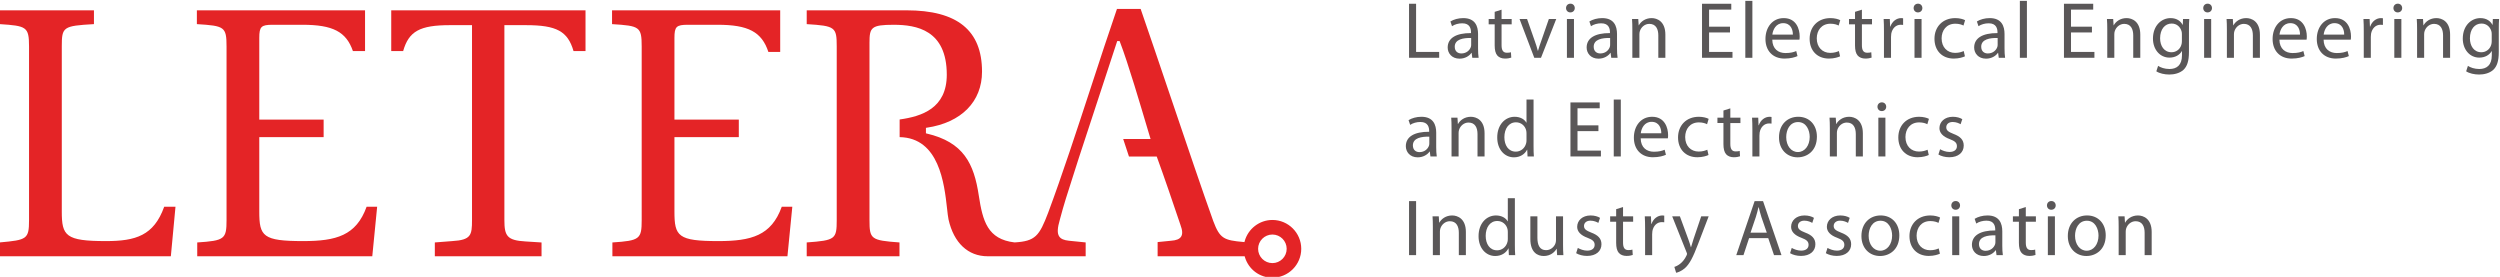
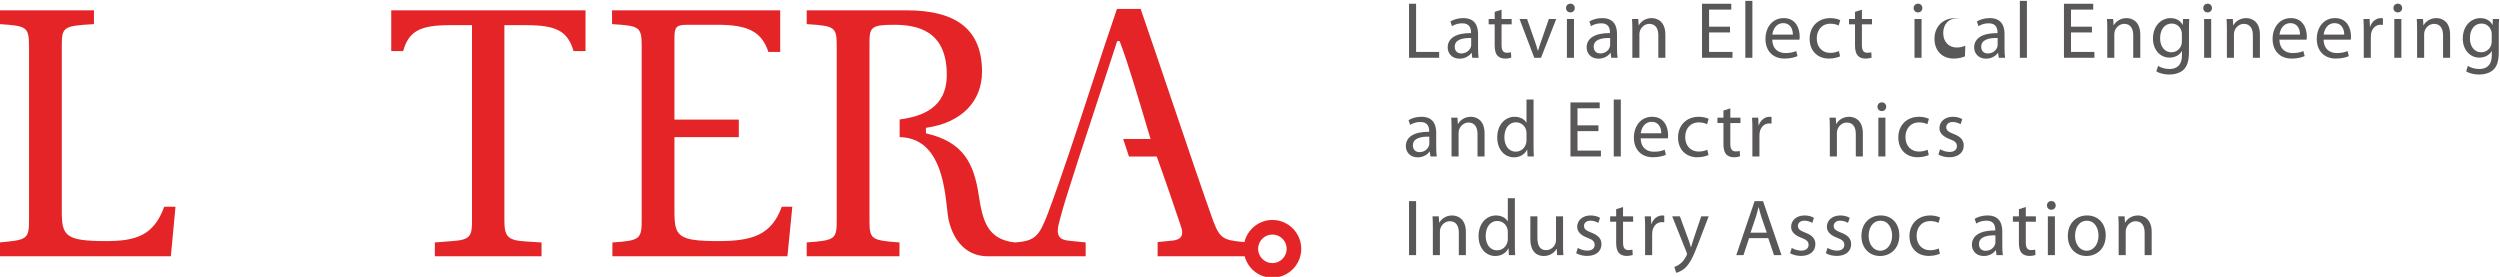
<svg xmlns="http://www.w3.org/2000/svg" version="1.1" id="svg325" width="439.039" height="48.623" viewBox="0 0 439.039 48.623">
  <defs id="defs329">
    <clipPath clipPathUnits="userSpaceOnUse" id="clipPath335">
      <path d="M 147.271,422.304 H 476.55 v 36.467 H 147.271 Z" id="path333" />
    </clipPath>
    <clipPath clipPathUnits="userSpaceOnUse" id="clipPath343">
      <path d="M 0,841.89 H 595.28 V 0 H 0 Z" id="path341" />
    </clipPath>
  </defs>
  <g id="g331" transform="matrix(1.333,0,0,-1.333,-196.361,611.695)" clip-path="url(#clipPath335)">
    <g id="g337">
      <g id="g339" clip-path="url(#clipPath343)">
        <g id="g345" transform="translate(168.939,431.647)">
          <path d="m 0,0 c -1.364,-3.801 -3.754,-4.523 -7.669,-4.523 -5.321,0 -5.822,0.687 -5.822,3.89 v 21.752 c 0,2.574 0.159,2.709 4.237,2.942 v 1.818 h -12.414 v -1.818 c 3.532,-0.229 3.862,-0.352 3.862,-2.942 V -1.76 c 0,-2.508 -0.274,-2.617 -3.862,-2.939 V -6.521 H 0.877 L 1.488,0 Z" style="fill:#e42426;fill-opacity:1;fill-rule:nonzero;stroke:none" id="path347" />
        </g>
        <g id="g349" transform="translate(195.606,431.647)">
-           <path d="m 0,0 c -1.373,-3.801 -4.005,-4.523 -8.364,-4.523 -5.313,0 -5.775,0.636 -5.775,3.89 v 9.809 h 8.478 v 2.304 h -8.478 v 10.764 c 0,1.488 0.248,1.731 1.774,1.731 h 3.908 c 4.014,0 5.769,-0.911 6.655,-3.467 h 1.597 v 5.371 h -22.156 v -1.818 c 3.63,-0.229 3.909,-0.336 3.909,-2.942 V -1.76 c 0,-2.494 -0.256,-2.709 -3.861,-2.943 V -6.521 H 0.748 L 1.389,0 Z" style="fill:#e42426;fill-opacity:1;fill-rule:nonzero;stroke:none" id="path351" />
-         </g>
+           </g>
        <g id="g353" transform="translate(250.3,431.647)">
          <path d="m 0,0 c -1.372,-3.801 -4.004,-4.523 -8.361,-4.523 -5.314,0 -5.777,0.636 -5.777,3.89 v 9.809 h 8.48 v 2.304 h -8.48 v 10.764 c 0,1.488 0.249,1.731 1.776,1.731 h 3.904 c 4.058,0 5.824,-0.938 6.697,-3.582 h 1.556 v 5.486 h -22.153 v -1.818 c 3.629,-0.229 3.905,-0.336 3.905,-2.942 V -1.76 c 0,-2.494 -0.254,-2.709 -3.86,-2.943 V -6.521 H 0.749 L 1.391,0 Z" style="fill:#e42426;fill-opacity:1;fill-rule:nonzero;stroke:none" id="path355" />
        </g>
        <g id="g357" transform="translate(222.867,452.154)">
          <path d="M 0,0 H 1.579 V 5.371 H -24.016 V 0 h 1.568 c 0.743,2.617 2.203,3.418 6.168,3.418 h 2.905 v -25.686 c 0,-1.982 -0.119,-2.615 -2.614,-2.763 l -2.284,-0.178 v -1.82 h 14.058 v 1.818 l -2.093,0.133 c -2.453,0.139 -2.801,0.726 -2.801,2.81 V 3.418 h 2.857 C -2.235,3.418 -0.756,2.617 0,0" style="fill:#e42426;fill-opacity:1;fill-rule:nonzero;stroke:none" id="path359" />
        </g>
        <g id="g361" transform="translate(314.941,424.223)">
          <path d="M 0,0 C -1.039,0 -1.885,0.846 -1.885,1.883 -1.885,2.92 -1.039,3.764 0,3.764 1.037,3.764 1.879,2.92 1.879,1.883 1.879,0.846 1.037,0 0,0 m 0,5.684 c -1.705,0 -3.209,-1.157 -3.658,-2.813 L -3.686,2.77 -3.789,2.779 c -2.604,0.227 -3.137,0.45 -3.998,2.744 -1.375,3.823 -3.539,10.215 -5.631,16.397 -1.486,4.389 -2.891,8.541 -3.943,11.57 h -3.117 c -1.102,-3.199 -2.229,-6.642 -3.421,-10.289 -1.865,-5.693 -3.789,-11.58 -5.639,-16.547 -1.176,-3.09 -1.69,-3.767 -4.432,-3.929 -3.563,0.416 -4.199,2.818 -4.712,6.168 -0.631,4.209 -1.998,7.046 -6.866,8.179 l -0.098,0.026 v 0.724 l 0.109,0.016 c 4.559,0.674 7.28,3.435 7.28,7.387 0,5.435 -3.251,8.078 -9.944,8.078 h -13.152 v -1.819 c 3.768,-0.232 3.954,-0.394 3.954,-2.941 V 5.664 c 0,-2.506 -0.186,-2.668 -3.954,-2.941 V 0.902 h 12.222 v 1.821 c -3.765,0.273 -3.952,0.435 -3.952,2.941 v 23.395 c 0,1.986 0.235,2.339 3.184,2.339 3.004,0 6.999,-0.681 6.999,-6.578 0,-4.429 -3.295,-5.49 -6.211,-5.898 v -2.324 c 5.207,-0.094 5.881,-6.131 6.245,-9.385 0.066,-0.606 0.125,-1.129 0.199,-1.477 0.693,-3.072 2.57,-4.834 5.149,-4.834 h 12.915 v 1.823 l -2.194,0.222 c -0.674,0.069 -1.072,0.242 -1.288,0.563 -0.283,0.42 -0.255,1.078 0.098,2.281 0.485,1.846 1.047,3.586 1.642,5.43 0.275,0.847 0.559,1.728 0.853,2.67 0.036,0.117 3.759,11.461 5.016,15.275 l 0.03,0.088 h 0.318 l 0.029,-0.082 c 1.091,-2.82 2.751,-8.49 3.628,-11.424 0.155,-0.512 0.28,-0.934 0.371,-1.238 l 0.051,-0.162 h -3.609 l 0.76,-2.307 h 3.658 l 0.029,-0.08 c 0.785,-2.129 2.33,-6.629 3.094,-8.92 0.275,-0.738 0.301,-1.219 0.086,-1.555 -0.207,-0.318 -0.627,-0.49 -1.326,-0.539 L -15.123,2.771 V 0.902 H -3.658 L -3.631,0.813 C -3.15,-0.82 -1.691,-1.92 0,-1.92 c 2.094,0 3.799,1.707 3.799,3.803 0,2.096 -1.705,3.801 -3.799,3.801" style="fill:#e42426;fill-opacity:1;fill-rule:nonzero;stroke:none" id="path363" />
        </g>
        <g id="g365" transform="translate(332.941,458.392)">
          <path d="M 0,0 H 0.929 V -6.347 H 3.97 v -0.77 H 0 Z" style="fill:#5a5758;fill-opacity:1;fill-rule:nonzero;stroke:none" id="path367" />
        </g>
        <g id="g369" transform="translate(341.126,453.883)">
          <path d="m 0,0 c -1.014,0.021 -2.164,-0.159 -2.164,-1.151 0,-0.613 0.401,-0.887 0.866,-0.887 0.676,0 1.109,0.422 1.256,0.855 C -0.01,-1.088 0,-0.982 0,-0.888 Z m 0.908,-1.384 c 0,-0.443 0.022,-0.876 0.074,-1.224 H 0.148 L 0.063,-1.964 H 0.032 c -0.274,-0.401 -0.834,-0.761 -1.562,-0.761 -1.035,0 -1.564,0.729 -1.564,1.468 0,1.236 1.099,1.911 3.073,1.901 v 0.105 c 0,0.423 -0.116,1.193 -1.161,1.183 -0.486,0 -0.982,-0.137 -1.341,-0.38 l -0.211,0.623 c 0.422,0.263 1.045,0.443 1.689,0.443 1.573,0 1.953,-1.066 1.953,-2.091 z" style="fill:#5a5758;fill-opacity:1;fill-rule:nonzero;stroke:none" id="path371" />
        </g>
        <g id="g373" transform="translate(345.131,457.61)">
          <path d="M 0,0 V -1.226 H 1.331 V -1.933 H 0 v -2.745 c 0,-0.634 0.18,-0.993 0.697,-0.993 0.254,0 0.402,0.022 0.538,0.064 L 1.278,-6.314 C 1.099,-6.378 0.813,-6.441 0.454,-6.441 c -0.433,0 -0.781,0.147 -1.003,0.39 -0.253,0.285 -0.358,0.739 -0.358,1.341 v 2.777 h -0.792 v 0.707 h 0.792 v 0.941 z" style="fill:#5a5758;fill-opacity:1;fill-rule:nonzero;stroke:none" id="path375" />
        </g>
        <g id="g377" transform="translate(348.49,456.385)">
          <path d="m 0,0 1.003,-2.861 c 0.169,-0.476 0.307,-0.898 0.412,-1.32 h 0.031 c 0.117,0.422 0.265,0.844 0.434,1.32 L 2.872,0 H 3.844 L 1.837,-5.11 H 0.95 L -0.992,0 Z" style="fill:#5a5758;fill-opacity:1;fill-rule:nonzero;stroke:none" id="path379" />
        </g>
        <path d="m 353.74,456.385 h 0.93 v -5.11 h -0.93 z m 0.444,0.866 c -0.338,0 -0.56,0.264 -0.56,0.57 0,0.327 0.232,0.58 0.581,0.58 0.338,0 0.57,-0.253 0.57,-0.58 0,-0.306 -0.221,-0.57 -0.581,-0.57 z" style="fill:#5a5758;fill-opacity:1;fill-rule:nonzero;stroke:none" id="path381" />
        <g id="g383" transform="translate(359.433,453.883)">
          <path d="m 0,0 c -1.014,0.021 -2.164,-0.159 -2.164,-1.151 0,-0.613 0.401,-0.887 0.866,-0.887 0.676,0 1.109,0.422 1.256,0.855 C -0.01,-1.088 0,-0.982 0,-0.888 Z m 0.908,-1.384 c 0,-0.443 0.022,-0.876 0.074,-1.224 H 0.148 L 0.063,-1.964 H 0.032 c -0.274,-0.401 -0.834,-0.761 -1.562,-0.761 -1.035,0 -1.564,0.729 -1.564,1.468 0,1.236 1.099,1.911 3.073,1.901 v 0.105 c 0,0.423 -0.116,1.193 -1.161,1.183 -0.486,0 -0.982,-0.137 -1.341,-0.38 l -0.211,0.623 c 0.422,0.263 1.045,0.443 1.689,0.443 1.573,0 1.953,-1.066 1.953,-2.091 z" style="fill:#5a5758;fill-opacity:1;fill-rule:nonzero;stroke:none" id="path385" />
        </g>
        <g id="g387" transform="translate(362.36,455.002)">
          <path d="M 0,0 C 0,0.538 -0.01,0.961 -0.042,1.383 H 0.781 L 0.834,0.549 h 0.021 c 0.254,0.475 0.845,0.95 1.69,0.95 0.708,0 1.806,-0.422 1.806,-2.175 V -3.728 H 3.422 v 2.947 c 0,0.823 -0.307,1.52 -1.183,1.52 -0.602,0 -1.077,-0.433 -1.246,-0.95 C 0.95,-0.327 0.93,-0.496 0.93,-0.645 V -3.728 H 0 Z" style="fill:#5a5758;fill-opacity:1;fill-rule:nonzero;stroke:none" id="path389" />
        </g>
        <g id="g391" transform="translate(375.226,454.611)">
          <path d="M 0,0 H -2.757 V -2.566 H 0.327 V -3.337 H -3.686 V 3.78 H 0.168 V 3.009 H -2.757 V 0.76 H 0 Z" style="fill:#5a5758;fill-opacity:1;fill-rule:nonzero;stroke:none" id="path393" />
        </g>
        <path d="m 377.244,458.771 h 0.93 v -7.497 h -0.93 z" style="fill:#5a5758;fill-opacity:1;fill-rule:nonzero;stroke:none" id="path395" />
        <g id="g397" transform="translate(383.508,454.326)">
          <path d="M 0,0 C 0.011,0.591 -0.243,1.51 -1.278,1.51 -2.229,1.51 -2.63,0.644 -2.703,0 Z m -2.714,-0.665 c 0.022,-1.246 0.813,-1.764 1.742,-1.764 0.665,0 1.077,0.116 1.415,0.264 L 0.612,-2.83 c -0.327,-0.148 -0.897,-0.327 -1.711,-0.327 -1.562,0 -2.512,1.045 -2.512,2.576 0,1.542 0.919,2.756 2.407,2.756 1.668,0 2.101,-1.468 2.101,-2.407 0,-0.191 -0.01,-0.328 -0.032,-0.433 z" style="fill:#5a5758;fill-opacity:1;fill-rule:nonzero;stroke:none" id="path399" />
        </g>
        <g id="g401" transform="translate(389.729,451.465)">
          <path d="m 0,0 c -0.243,-0.116 -0.781,-0.296 -1.468,-0.296 -1.542,0 -2.545,1.045 -2.545,2.609 0,1.573 1.077,2.723 2.745,2.723 0.549,0 1.036,-0.137 1.289,-0.274 L -0.19,4.055 c -0.222,0.116 -0.571,0.242 -1.078,0.242 -1.171,0 -1.805,-0.876 -1.805,-1.932 0,-1.182 0.76,-1.911 1.774,-1.911 0.528,0 0.876,0.126 1.14,0.242 z" style="fill:#5a5758;fill-opacity:1;fill-rule:nonzero;stroke:none" id="path403" />
        </g>
        <g id="g405" transform="translate(392.603,457.61)">
          <path d="M 0,0 V -1.226 H 1.331 V -1.933 H 0 v -2.745 c 0,-0.634 0.18,-0.993 0.697,-0.993 0.254,0 0.402,0.022 0.539,0.064 L 1.278,-6.314 C 1.099,-6.378 0.813,-6.441 0.454,-6.441 c -0.433,0 -0.781,0.147 -1.003,0.39 -0.253,0.285 -0.358,0.739 -0.358,1.341 v 2.777 h -0.792 v 0.707 h 0.792 v 0.941 z" style="fill:#5a5758;fill-opacity:1;fill-rule:nonzero;stroke:none" id="path407" />
        </g>
        <g id="g409" transform="translate(395.509,454.791)">
-           <path d="M 0,0 C 0,0.602 -0.01,1.119 -0.042,1.594 H 0.771 L 0.813,0.591 H 0.845 C 1.077,1.277 1.647,1.71 2.271,1.71 2.365,1.71 2.439,1.699 2.523,1.689 V 0.813 C 2.429,0.823 2.334,0.834 2.207,0.834 1.553,0.834 1.088,0.338 0.961,-0.349 0.94,-0.486 0.93,-0.634 0.93,-0.782 V -3.517 H 0 Z" style="fill:#5a5758;fill-opacity:1;fill-rule:nonzero;stroke:none" id="path411" />
-         </g>
+           </g>
        <path d="m 399.533,456.385 h 0.93 v -5.11 h -0.93 z m 0.444,0.866 c -0.338,0 -0.56,0.264 -0.56,0.57 0,0.327 0.232,0.58 0.581,0.58 0.338,0 0.57,-0.253 0.57,-0.58 0,-0.306 -0.221,-0.57 -0.581,-0.57 z" style="fill:#5a5758;fill-opacity:1;fill-rule:nonzero;stroke:none" id="path413" />
        <g id="g415" transform="translate(406.177,451.465)">
-           <path d="m 0,0 c -0.243,-0.116 -0.781,-0.296 -1.468,-0.296 -1.542,0 -2.545,1.045 -2.545,2.609 0,1.573 1.077,2.723 2.745,2.723 0.549,0 1.036,-0.137 1.289,-0.274 L -0.19,4.055 c -0.222,0.116 -0.571,0.242 -1.078,0.242 -1.171,0 -1.805,-0.876 -1.805,-1.932 0,-1.182 0.76,-1.911 1.774,-1.911 0.528,0 0.876,0.126 1.14,0.242 z" style="fill:#5a5758;fill-opacity:1;fill-rule:nonzero;stroke:none" id="path417" />
+           <path d="m 0,0 c -0.243,-0.116 -0.781,-0.296 -1.468,-0.296 -1.542,0 -2.545,1.045 -2.545,2.609 0,1.573 1.077,2.723 2.745,2.723 0.549,0 1.036,-0.137 1.289,-0.274 c -0.222,0.116 -0.571,0.242 -1.078,0.242 -1.171,0 -1.805,-0.876 -1.805,-1.932 0,-1.182 0.76,-1.911 1.774,-1.911 0.528,0 0.876,0.126 1.14,0.242 z" style="fill:#5a5758;fill-opacity:1;fill-rule:nonzero;stroke:none" id="path417" />
        </g>
        <g id="g419" transform="translate(410.487,453.883)">
          <path d="m 0,0 c -1.014,0.021 -2.165,-0.159 -2.165,-1.151 0,-0.613 0.401,-0.887 0.866,-0.887 0.676,0 1.109,0.422 1.256,0.855 C -0.011,-1.088 0,-0.982 0,-0.888 Z m 0.907,-1.384 c 0,-0.443 0.022,-0.876 0.074,-1.224 H 0.147 L 0.063,-1.964 H 0.031 c -0.274,-0.401 -0.834,-0.761 -1.562,-0.761 -1.035,0 -1.564,0.729 -1.564,1.468 0,1.236 1.099,1.911 3.074,1.901 v 0.105 c 0,0.423 -0.117,1.193 -1.163,1.183 -0.485,0 -0.981,-0.137 -1.34,-0.38 l -0.211,0.623 c 0.422,0.263 1.046,0.443 1.689,0.443 1.573,0 1.953,-1.066 1.953,-2.091 z" style="fill:#5a5758;fill-opacity:1;fill-rule:nonzero;stroke:none" id="path421" />
        </g>
        <path d="m 413.413,458.771 h 0.93 v -7.497 h -0.93 z" style="fill:#5a5758;fill-opacity:1;fill-rule:nonzero;stroke:none" id="path423" />
        <g id="g425" transform="translate(422.909,454.611)">
          <path d="M 0,0 H -2.757 V -2.566 H 0.327 V -3.337 H -3.686 V 3.78 H 0.168 V 3.009 H -2.757 V 0.76 H 0 Z" style="fill:#5a5758;fill-opacity:1;fill-rule:nonzero;stroke:none" id="path427" />
        </g>
        <g id="g429" transform="translate(424.928,455.002)">
          <path d="M 0,0 C 0,0.538 -0.011,0.961 -0.042,1.383 H 0.781 L 0.835,0.549 h 0.02 c 0.254,0.475 0.845,0.95 1.69,0.95 0.708,0 1.806,-0.422 1.806,-2.175 V -3.728 H 3.422 v 2.947 c 0,0.823 -0.307,1.52 -1.183,1.52 -0.602,0 -1.077,-0.433 -1.246,-0.95 C 0.95,-0.327 0.93,-0.496 0.93,-0.645 V -3.728 H 0 Z" style="fill:#5a5758;fill-opacity:1;fill-rule:nonzero;stroke:none" id="path431" />
        </g>
        <g id="g433" transform="translate(434.761,454.379)">
          <path d="m 0,0 c 0,0.147 -0.011,0.285 -0.053,0.412 -0.169,0.549 -0.612,0.992 -1.299,0.992 -0.886,0 -1.52,-0.75 -1.52,-1.943 0,-0.992 0.518,-1.837 1.51,-1.837 0.581,0 1.098,0.359 1.288,0.961 C -0.021,-1.268 0,-1.088 0,-0.919 Z m 0.93,-2.354 c 0,-1.183 -0.243,-1.891 -0.729,-2.345 -0.507,-0.454 -1.225,-0.613 -1.869,-0.613 -0.612,0 -1.288,0.149 -1.7,0.423 l 0.232,0.718 c 0.338,-0.222 0.866,-0.412 1.499,-0.412 0.95,0 1.648,0.496 1.648,1.795 v 0.559 h -0.022 c -0.274,-0.474 -0.834,-0.854 -1.626,-0.854 -1.266,0 -2.175,1.076 -2.175,2.502 0,1.731 1.13,2.703 2.313,2.703 0.887,0 1.362,-0.454 1.595,-0.887 h 0.02 L 0.148,2.006 H 0.972 C 0.939,1.647 0.93,1.225 0.93,0.612 Z" style="fill:#5a5758;fill-opacity:1;fill-rule:nonzero;stroke:none" id="path435" />
        </g>
        <path d="m 437.688,456.385 h 0.93 v -5.11 h -0.93 z m 0.444,0.866 c -0.338,0 -0.56,0.264 -0.56,0.57 0,0.327 0.233,0.58 0.581,0.58 0.338,0 0.571,-0.253 0.571,-0.58 0,-0.306 -0.222,-0.57 -0.581,-0.57 z" style="fill:#5a5758;fill-opacity:1;fill-rule:nonzero;stroke:none" id="path437" />
        <g id="g439" transform="translate(440.688,455.002)">
          <path d="M 0,0 C 0,0.538 -0.01,0.961 -0.042,1.383 H 0.781 L 0.834,0.549 h 0.021 c 0.254,0.475 0.845,0.95 1.69,0.95 0.708,0 1.806,-0.422 1.806,-2.175 V -3.728 H 3.422 v 2.947 c 0,0.823 -0.307,1.52 -1.183,1.52 -0.602,0 -1.077,-0.433 -1.246,-0.95 C 0.95,-0.327 0.93,-0.496 0.93,-0.645 V -3.728 H 0 Z" style="fill:#5a5758;fill-opacity:1;fill-rule:nonzero;stroke:none" id="path441" />
        </g>
        <g id="g443" transform="translate(450.321,454.326)">
          <path d="M 0,0 C 0.011,0.591 -0.243,1.51 -1.278,1.51 -2.229,1.51 -2.63,0.644 -2.703,0 Z m -2.714,-0.665 c 0.022,-1.246 0.814,-1.764 1.742,-1.764 0.665,0 1.077,0.116 1.415,0.264 L 0.612,-2.83 c -0.327,-0.148 -0.897,-0.327 -1.711,-0.327 -1.562,0 -2.512,1.045 -2.512,2.576 0,1.542 0.919,2.756 2.407,2.756 1.669,0 2.101,-1.468 2.101,-2.407 0,-0.191 -0.01,-0.328 -0.032,-0.433 z" style="fill:#5a5758;fill-opacity:1;fill-rule:nonzero;stroke:none" id="path445" />
        </g>
        <g id="g447" transform="translate(456.142,454.326)">
          <path d="M 0,0 C 0.011,0.591 -0.243,1.51 -1.278,1.51 -2.229,1.51 -2.63,0.644 -2.703,0 Z m -2.714,-0.665 c 0.022,-1.246 0.814,-1.764 1.742,-1.764 0.665,0 1.077,0.116 1.415,0.264 L 0.612,-2.83 c -0.327,-0.148 -0.897,-0.327 -1.711,-0.327 -1.562,0 -2.512,1.045 -2.512,2.576 0,1.542 0.919,2.756 2.407,2.756 1.669,0 2.101,-1.468 2.101,-2.407 0,-0.191 -0.01,-0.328 -0.032,-0.433 z" style="fill:#5a5758;fill-opacity:1;fill-rule:nonzero;stroke:none" id="path449" />
        </g>
        <g id="g451" transform="translate(458.721,454.791)">
          <path d="M 0,0 C 0,0.602 -0.011,1.119 -0.042,1.594 H 0.771 L 0.813,0.591 H 0.845 C 1.077,1.277 1.647,1.71 2.271,1.71 2.365,1.71 2.439,1.699 2.524,1.689 V 0.813 C 2.429,0.823 2.334,0.834 2.207,0.834 1.553,0.834 1.088,0.338 0.961,-0.349 0.94,-0.486 0.93,-0.634 0.93,-0.782 V -3.517 H 0 Z" style="fill:#5a5758;fill-opacity:1;fill-rule:nonzero;stroke:none" id="path453" />
        </g>
        <path d="m 462.745,456.385 h 0.93 v -5.11 h -0.93 z m 0.443,0.866 c -0.337,0 -0.559,0.264 -0.559,0.57 0,0.327 0.232,0.58 0.581,0.58 0.338,0 0.57,-0.253 0.57,-0.58 0,-0.306 -0.221,-0.57 -0.581,-0.57 z" style="fill:#5a5758;fill-opacity:1;fill-rule:nonzero;stroke:none" id="path455" />
        <g id="g457" transform="translate(465.745,455.002)">
          <path d="M 0,0 C 0,0.538 -0.01,0.961 -0.042,1.383 H 0.781 L 0.834,0.549 h 0.021 c 0.254,0.475 0.845,0.95 1.69,0.95 0.708,0 1.806,-0.422 1.806,-2.175 V -3.728 H 3.422 v 2.947 c 0,0.823 -0.307,1.52 -1.183,1.52 -0.602,0 -1.077,-0.433 -1.246,-0.95 C 0.95,-0.327 0.93,-0.496 0.93,-0.645 V -3.728 H 0 Z" style="fill:#5a5758;fill-opacity:1;fill-rule:nonzero;stroke:none" id="path459" />
        </g>
        <g id="g461" transform="translate(475.578,454.379)">
          <path d="m 0,0 c 0,0.147 -0.011,0.285 -0.053,0.412 -0.169,0.549 -0.612,0.992 -1.299,0.992 -0.886,0 -1.52,-0.75 -1.52,-1.943 0,-0.992 0.518,-1.837 1.51,-1.837 0.581,0 1.098,0.359 1.289,0.961 C -0.021,-1.268 0,-1.088 0,-0.919 Z m 0.93,-2.354 c 0,-1.183 -0.243,-1.891 -0.729,-2.345 -0.507,-0.454 -1.225,-0.613 -1.869,-0.613 -0.612,0 -1.288,0.149 -1.7,0.423 l 0.232,0.718 c 0.338,-0.222 0.865,-0.412 1.499,-0.412 0.95,0 1.648,0.496 1.648,1.795 v 0.559 h -0.022 c -0.274,-0.474 -0.834,-0.854 -1.626,-0.854 -1.266,0 -2.175,1.076 -2.175,2.502 0,1.731 1.13,2.703 2.313,2.703 0.887,0 1.362,-0.454 1.594,-0.887 H 0.116 L 0.148,2.006 H 0.972 C 0.94,1.647 0.93,1.225 0.93,0.612 Z" style="fill:#5a5758;fill-opacity:1;fill-rule:nonzero;stroke:none" id="path463" />
        </g>
        <g id="g465" transform="translate(335.612,440.883)">
          <path d="m 0,0 c -1.014,0.021 -2.164,-0.159 -2.164,-1.151 0,-0.613 0.401,-0.887 0.866,-0.887 0.676,0 1.109,0.422 1.256,0.855 C -0.01,-1.088 0,-0.982 0,-0.888 Z m 0.908,-1.384 c 0,-0.443 0.022,-0.876 0.074,-1.224 H 0.148 L 0.063,-1.964 H 0.032 c -0.274,-0.401 -0.834,-0.761 -1.562,-0.761 -1.035,0 -1.564,0.729 -1.564,1.468 0,1.236 1.099,1.911 3.073,1.901 v 0.105 c 0,0.423 -0.116,1.193 -1.161,1.183 -0.486,0 -0.982,-0.137 -1.341,-0.38 l -0.211,0.623 c 0.422,0.263 1.045,0.443 1.689,0.443 1.573,0 1.953,-1.066 1.953,-2.091 z" style="fill:#5a5758;fill-opacity:1;fill-rule:nonzero;stroke:none" id="path467" />
        </g>
        <g id="g469" transform="translate(338.54,442.002)">
          <path d="M 0,0 C 0,0.538 -0.01,0.961 -0.042,1.383 H 0.781 L 0.834,0.549 h 0.021 c 0.254,0.475 0.845,0.95 1.69,0.95 0.708,0 1.806,-0.422 1.806,-2.175 V -3.728 H 3.422 v 2.947 c 0,0.823 -0.307,1.52 -1.183,1.52 -0.602,0 -1.077,-0.433 -1.246,-0.95 C 0.95,-0.327 0.93,-0.496 0.93,-0.645 V -3.728 H 0 Z" style="fill:#5a5758;fill-opacity:1;fill-rule:nonzero;stroke:none" id="path471" />
        </g>
        <g id="g473" transform="translate(348.415,441.305)">
          <path d="m 0,0 c 0,0.127 -0.01,0.274 -0.042,0.401 -0.137,0.581 -0.644,1.067 -1.341,1.067 -0.961,0 -1.531,-0.845 -1.531,-1.964 0,-1.045 0.518,-1.9 1.51,-1.9 0.623,0 1.193,0.421 1.362,1.119 C -0.01,-1.161 0,-1.034 0,-0.887 Z M 0.93,4.467 V -1.71 c 0,-0.454 0.01,-0.972 0.042,-1.32 H 0.138 L 0.096,-2.144 H 0.074 c -0.285,-0.57 -0.897,-1.002 -1.731,-1.002 -1.236,0 -2.197,1.045 -2.197,2.597 -0.01,1.711 1.056,2.745 2.291,2.745 0.792,0 1.321,-0.369 1.542,-0.77 H 0 v 3.041 z" style="fill:#5a5758;fill-opacity:1;fill-rule:nonzero;stroke:none" id="path475" />
        </g>
        <g id="g477" transform="translate(357.892,441.611)">
          <path d="M 0,0 H -2.757 V -2.566 H 0.327 V -3.337 H -3.686 V 3.78 H 0.168 V 3.009 H -2.757 V 0.76 H 0 Z" style="fill:#5a5758;fill-opacity:1;fill-rule:nonzero;stroke:none" id="path479" />
        </g>
        <path d="m 359.91,445.771 h 0.93 v -7.497 h -0.93 z" style="fill:#5a5758;fill-opacity:1;fill-rule:nonzero;stroke:none" id="path481" />
        <g id="g483" transform="translate(366.173,441.326)">
          <path d="M 0,0 C 0.011,0.591 -0.243,1.51 -1.278,1.51 -2.229,1.51 -2.63,0.644 -2.703,0 Z m -2.714,-0.665 c 0.022,-1.246 0.814,-1.764 1.742,-1.764 0.665,0 1.077,0.116 1.415,0.264 L 0.612,-2.83 c -0.327,-0.148 -0.897,-0.327 -1.711,-0.327 -1.562,0 -2.512,1.045 -2.512,2.576 0,1.542 0.919,2.756 2.407,2.756 1.669,0 2.101,-1.468 2.101,-2.407 0,-0.191 -0.01,-0.328 -0.032,-0.433 z" style="fill:#5a5758;fill-opacity:1;fill-rule:nonzero;stroke:none" id="path485" />
        </g>
        <g id="g487" transform="translate(372.394,438.465)">
          <path d="m 0,0 c -0.243,-0.116 -0.782,-0.296 -1.468,-0.296 -1.542,0 -2.545,1.045 -2.545,2.609 0,1.573 1.077,2.723 2.745,2.723 0.549,0 1.036,-0.137 1.289,-0.274 L -0.19,4.055 c -0.222,0.116 -0.571,0.242 -1.078,0.242 -1.171,0 -1.805,-0.876 -1.805,-1.932 0,-1.182 0.76,-1.911 1.774,-1.911 0.528,0 0.876,0.126 1.14,0.242 z" style="fill:#5a5758;fill-opacity:1;fill-rule:nonzero;stroke:none" id="path489" />
        </g>
        <g id="g491" transform="translate(375.269,444.61)">
          <path d="M 0,0 V -1.226 H 1.331 V -1.933 H 0 v -2.745 c 0,-0.634 0.18,-0.993 0.697,-0.993 0.254,0 0.402,0.022 0.539,0.064 L 1.278,-6.314 C 1.099,-6.378 0.813,-6.441 0.454,-6.441 c -0.433,0 -0.781,0.147 -1.003,0.39 -0.253,0.285 -0.358,0.739 -0.358,1.341 v 2.777 h -0.792 v 0.707 h 0.792 v 0.941 z" style="fill:#5a5758;fill-opacity:1;fill-rule:nonzero;stroke:none" id="path493" />
        </g>
        <g id="g495" transform="translate(378.174,441.791)">
          <path d="M 0,0 C 0,0.602 -0.011,1.119 -0.042,1.594 H 0.771 L 0.813,0.591 H 0.845 C 1.077,1.277 1.647,1.71 2.271,1.71 2.365,1.71 2.439,1.699 2.524,1.689 V 0.813 C 2.429,0.823 2.334,0.834 2.207,0.834 1.553,0.834 1.088,0.338 0.961,-0.349 0.94,-0.486 0.93,-0.634 0.93,-0.782 V -3.517 H 0 Z" style="fill:#5a5758;fill-opacity:1;fill-rule:nonzero;stroke:none" id="path497" />
        </g>
        <g id="g499" transform="translate(384.174,438.856)">
-           <path d="m 0,0 c 0.887,0 1.552,0.834 1.552,1.995 0,0.866 -0.433,1.954 -1.531,1.954 -1.087,0 -1.563,-1.013 -1.563,-1.985 C -1.542,0.845 -0.908,0 -0.011,0 Z m -0.043,-0.697 c -1.372,0 -2.449,1.013 -2.449,2.629 0,1.711 1.13,2.714 2.534,2.714 1.468,0 2.46,-1.067 2.46,-2.619 0,-1.901 -1.319,-2.724 -2.534,-2.724 z" style="fill:#5a5758;fill-opacity:1;fill-rule:nonzero;stroke:none" id="path501" />
-         </g>
+           </g>
        <g id="g503" transform="translate(388.378,442.002)">
          <path d="M 0,0 C 0,0.538 -0.01,0.961 -0.042,1.383 H 0.781 L 0.834,0.549 h 0.021 c 0.254,0.475 0.845,0.95 1.69,0.95 0.708,0 1.806,-0.422 1.806,-2.175 V -3.728 H 3.422 v 2.947 c 0,0.823 -0.307,1.52 -1.183,1.52 -0.602,0 -1.077,-0.433 -1.246,-0.95 C 0.95,-0.327 0.93,-0.496 0.93,-0.645 V -3.728 H 0 Z" style="fill:#5a5758;fill-opacity:1;fill-rule:nonzero;stroke:none" id="path505" />
        </g>
        <path d="m 394.77,443.385 h 0.93 v -5.11 h -0.93 z m 0.443,0.866 c -0.338,0 -0.56,0.264 -0.56,0.57 0,0.327 0.233,0.58 0.581,0.58 0.338,0 0.571,-0.253 0.571,-0.58 0,-0.306 -0.222,-0.57 -0.581,-0.57 z" style="fill:#5a5758;fill-opacity:1;fill-rule:nonzero;stroke:none" id="path507" />
        <g id="g509" transform="translate(401.413,438.465)">
          <path d="m 0,0 c -0.243,-0.116 -0.781,-0.296 -1.468,-0.296 -1.542,0 -2.545,1.045 -2.545,2.609 0,1.573 1.077,2.723 2.745,2.723 0.549,0 1.036,-0.137 1.289,-0.274 L -0.19,4.055 c -0.222,0.116 -0.571,0.242 -1.078,0.242 -1.171,0 -1.805,-0.876 -1.805,-1.932 0,-1.182 0.76,-1.911 1.774,-1.911 0.528,0 0.876,0.126 1.14,0.242 z" style="fill:#5a5758;fill-opacity:1;fill-rule:nonzero;stroke:none" id="path511" />
        </g>
        <g id="g513" transform="translate(402.904,439.225)">
          <path d="m 0,0 c 0.284,-0.169 0.771,-0.358 1.235,-0.358 0.665,0 0.982,0.327 0.982,0.759 0,0.444 -0.264,0.676 -0.94,0.93 -0.929,0.338 -1.362,0.844 -1.362,1.446 0,0.824 0.676,1.499 1.764,1.499 0.517,0 0.97,-0.136 1.246,-0.316 L 2.703,3.295 C 2.502,3.411 2.133,3.59 1.657,3.59 1.108,3.59 0.813,3.273 0.813,2.894 0.813,2.471 1.108,2.281 1.773,2.017 2.649,1.689 3.114,1.246 3.114,0.485 c 0,-0.907 -0.707,-1.541 -1.9,-1.541 -0.56,0 -1.077,0.148 -1.436,0.36 z" style="fill:#5a5758;fill-opacity:1;fill-rule:nonzero;stroke:none" id="path515" />
        </g>
        <path d="m 333.87,425.274 h -0.929 v 7.117 h 0.929 z" style="fill:#5a5758;fill-opacity:1;fill-rule:nonzero;stroke:none" id="path517" />
        <g id="g519" transform="translate(336.078,429.002)">
          <path d="M 0,0 C 0,0.538 -0.011,0.961 -0.042,1.383 H 0.781 L 0.835,0.549 h 0.02 c 0.254,0.475 0.845,0.95 1.69,0.95 0.708,0 1.806,-0.422 1.806,-2.175 V -3.728 H 3.422 v 2.947 c 0,0.823 -0.307,1.52 -1.183,1.52 -0.602,0 -1.077,-0.433 -1.246,-0.95 C 0.95,-0.327 0.93,-0.496 0.93,-0.645 V -3.728 H 0 Z" style="fill:#5a5758;fill-opacity:1;fill-rule:nonzero;stroke:none" id="path521" />
        </g>
        <g id="g523" transform="translate(345.954,428.305)">
          <path d="m 0,0 c 0,0.127 -0.01,0.274 -0.042,0.401 -0.137,0.581 -0.644,1.067 -1.341,1.067 -0.961,0 -1.531,-0.845 -1.531,-1.964 0,-1.045 0.518,-1.9 1.51,-1.9 0.623,0 1.193,0.421 1.362,1.119 C -0.01,-1.161 0,-1.034 0,-0.887 Z M 0.93,4.467 V -1.71 c 0,-0.454 0.01,-0.972 0.042,-1.32 H 0.138 L 0.096,-2.144 H 0.074 c -0.285,-0.57 -0.897,-1.002 -1.731,-1.002 -1.236,0 -2.197,1.045 -2.197,2.597 -0.01,1.711 1.056,2.745 2.291,2.745 0.792,0 1.321,-0.369 1.542,-0.77 H 0 v 3.041 z" style="fill:#5a5758;fill-opacity:1;fill-rule:nonzero;stroke:none" id="path525" />
        </g>
        <g id="g527" transform="translate(353.231,426.679)">
          <path d="m 0,0 c 0,-0.538 0.011,-1.003 0.043,-1.404 h -0.824 l -0.053,0.834 h -0.02 c -0.233,-0.412 -0.783,-0.951 -1.69,-0.951 -0.803,0 -1.764,0.455 -1.764,2.239 v 2.988 h 0.929 V 0.887 c 0,-0.971 0.307,-1.637 1.141,-1.637 0.623,0 1.055,0.434 1.224,0.855 0.053,0.127 0.085,0.296 0.085,0.476 V 3.706 H 0 Z" style="fill:#5a5758;fill-opacity:1;fill-rule:nonzero;stroke:none" id="path529" />
        </g>
        <g id="g531" transform="translate(355.178,426.225)">
          <path d="m 0,0 c 0.284,-0.169 0.771,-0.358 1.235,-0.358 0.665,0 0.982,0.327 0.982,0.759 0,0.444 -0.264,0.676 -0.94,0.93 -0.929,0.338 -1.362,0.844 -1.362,1.446 0,0.824 0.676,1.499 1.764,1.499 0.517,0 0.97,-0.136 1.246,-0.316 L 2.703,3.295 C 2.502,3.411 2.133,3.59 1.657,3.59 1.108,3.59 0.813,3.273 0.813,2.894 0.813,2.471 1.108,2.281 1.773,2.017 2.649,1.689 3.114,1.246 3.114,0.485 c 0,-0.907 -0.707,-1.541 -1.9,-1.541 -0.56,0 -1.077,0.148 -1.436,0.36 z" style="fill:#5a5758;fill-opacity:1;fill-rule:nonzero;stroke:none" id="path533" />
        </g>
        <g id="g535" transform="translate(361.135,431.61)">
          <path d="M 0,0 V -1.226 H 1.331 V -1.933 H 0 v -2.745 c 0,-0.634 0.18,-0.993 0.697,-0.993 0.254,0 0.402,0.022 0.538,0.064 L 1.278,-6.314 C 1.099,-6.378 0.813,-6.441 0.454,-6.441 c -0.433,0 -0.781,0.147 -1.003,0.39 -0.253,0.285 -0.358,0.739 -0.358,1.341 v 2.777 h -0.792 v 0.707 h 0.792 v 0.941 z" style="fill:#5a5758;fill-opacity:1;fill-rule:nonzero;stroke:none" id="path537" />
        </g>
        <g id="g539" transform="translate(364.04,428.791)">
          <path d="M 0,0 C 0,0.602 -0.01,1.119 -0.042,1.594 H 0.771 L 0.813,0.591 H 0.845 C 1.077,1.277 1.647,1.71 2.271,1.71 2.365,1.71 2.439,1.699 2.523,1.689 V 0.813 C 2.429,0.823 2.334,0.834 2.207,0.834 1.553,0.834 1.088,0.338 0.961,-0.349 0.94,-0.486 0.93,-0.634 0.93,-0.782 V -3.517 H 0 Z" style="fill:#5a5758;fill-opacity:1;fill-rule:nonzero;stroke:none" id="path541" />
        </g>
        <g id="g543" transform="translate(368.624,430.385)">
          <path d="m 0,0 1.109,-3.02 c 0.126,-0.337 0.253,-0.739 0.338,-1.045 h 0.021 c 0.095,0.306 0.201,0.697 0.327,1.066 L 2.809,0 H 3.791 L 2.397,-3.643 C 1.732,-5.396 1.278,-6.282 0.645,-6.842 0.18,-7.232 -0.264,-7.392 -0.496,-7.434 l -0.233,0.772 c 0.233,0.073 0.54,0.222 0.814,0.454 0.253,0.2 0.56,0.56 0.781,1.034 0.042,0.095 0.074,0.169 0.074,0.222 0,0.053 -0.021,0.127 -0.074,0.243 L -1.014,0 Z" style="fill:#5a5758;fill-opacity:1;fill-rule:nonzero;stroke:none" id="path545" />
        </g>
        <g id="g547" transform="translate(380.074,428.231)">
          <path d="M 0,0 -0.708,2.048 C -0.855,2.513 -0.961,2.935 -1.066,3.347 H -1.099 C -1.193,2.935 -1.31,2.491 -1.446,2.059 L -2.144,0 Z m -2.334,-0.719 -0.739,-2.238 h -0.95 l 2.418,7.117 h 1.109 L 1.933,-2.957 H 0.95 l -0.76,2.238 z" style="fill:#5a5758;fill-opacity:1;fill-rule:nonzero;stroke:none" id="path549" />
        </g>
        <g id="g551" transform="translate(383.361,426.225)">
          <path d="m 0,0 c 0.284,-0.169 0.771,-0.358 1.235,-0.358 0.665,0 0.982,0.327 0.982,0.759 0,0.444 -0.264,0.676 -0.94,0.93 -0.929,0.338 -1.362,0.844 -1.362,1.446 0,0.824 0.676,1.499 1.764,1.499 0.517,0 0.97,-0.136 1.246,-0.316 L 2.703,3.295 C 2.502,3.411 2.133,3.59 1.657,3.59 1.108,3.59 0.813,3.273 0.813,2.894 0.813,2.471 1.108,2.281 1.773,2.017 2.649,1.689 3.114,1.246 3.114,0.485 c 0,-0.907 -0.707,-1.541 -1.9,-1.541 -0.56,0 -1.077,0.148 -1.436,0.36 z" style="fill:#5a5758;fill-opacity:1;fill-rule:nonzero;stroke:none" id="path553" />
        </g>
        <g id="g555" transform="translate(388.073,426.225)">
          <path d="m 0,0 c 0.285,-0.169 0.771,-0.358 1.235,-0.358 0.665,0 0.982,0.327 0.982,0.759 0,0.444 -0.264,0.676 -0.94,0.93 -0.929,0.338 -1.362,0.844 -1.362,1.446 0,0.824 0.676,1.499 1.764,1.499 0.517,0 0.971,-0.136 1.246,-0.316 L 2.703,3.295 C 2.502,3.411 2.133,3.59 1.657,3.59 1.108,3.59 0.813,3.273 0.813,2.894 0.813,2.471 1.108,2.281 1.773,2.017 2.65,1.689 3.114,1.246 3.114,0.485 c 0,-0.907 -0.707,-1.541 -1.9,-1.541 -0.56,0 -1.077,0.148 -1.437,0.36 z" style="fill:#5a5758;fill-opacity:1;fill-rule:nonzero;stroke:none" id="path557" />
        </g>
        <g id="g559" transform="translate(395.033,425.856)">
          <path d="m 0,0 c 0.887,0 1.552,0.834 1.552,1.995 0,0.866 -0.433,1.954 -1.531,1.954 -1.087,0 -1.563,-1.013 -1.563,-1.985 C -1.542,0.845 -0.908,0 -0.011,0 Z m -0.043,-0.697 c -1.372,0 -2.449,1.013 -2.449,2.629 0,1.711 1.13,2.714 2.534,2.714 1.468,0 2.46,-1.067 2.46,-2.619 0,-1.901 -1.319,-2.724 -2.534,-2.724 z" style="fill:#5a5758;fill-opacity:1;fill-rule:nonzero;stroke:none" id="path561" />
        </g>
        <g id="g563" transform="translate(402.882,425.465)">
          <path d="m 0,0 c -0.243,-0.116 -0.781,-0.296 -1.468,-0.296 -1.542,0 -2.545,1.045 -2.545,2.609 0,1.573 1.077,2.723 2.745,2.723 0.549,0 1.036,-0.137 1.289,-0.274 L -0.19,4.055 c -0.222,0.116 -0.571,0.242 -1.078,0.242 -1.171,0 -1.805,-0.876 -1.805,-1.932 0,-1.182 0.76,-1.911 1.774,-1.911 0.528,0 0.876,0.126 1.14,0.242 z" style="fill:#5a5758;fill-opacity:1;fill-rule:nonzero;stroke:none" id="path565" />
        </g>
-         <path d="m 404.499,430.385 h 0.93 v -5.11 h -0.93 z m 0.443,0.866 c -0.338,0 -0.559,0.264 -0.559,0.57 0,0.327 0.232,0.58 0.581,0.58 0.338,0 0.57,-0.253 0.57,-0.58 0,-0.306 -0.221,-0.57 -0.581,-0.57 z" style="fill:#5a5758;fill-opacity:1;fill-rule:nonzero;stroke:none" id="path567" />
        <g id="g569" transform="translate(410.192,427.883)">
          <path d="m 0,0 c -1.014,0.021 -2.165,-0.159 -2.165,-1.151 0,-0.613 0.401,-0.887 0.866,-0.887 0.676,0 1.109,0.422 1.256,0.855 C -0.011,-1.088 0,-0.982 0,-0.888 Z m 0.907,-1.384 c 0,-0.443 0.022,-0.876 0.074,-1.224 H 0.147 L 0.063,-1.964 H 0.031 c -0.274,-0.401 -0.834,-0.761 -1.562,-0.761 -1.035,0 -1.564,0.729 -1.564,1.468 0,1.236 1.099,1.911 3.074,1.901 v 0.105 c 0,0.423 -0.117,1.193 -1.163,1.183 -0.485,0 -0.981,-0.137 -1.34,-0.38 l -0.211,0.623 c 0.422,0.263 1.046,0.443 1.689,0.443 1.573,0 1.953,-1.066 1.953,-2.091 z" style="fill:#5a5758;fill-opacity:1;fill-rule:nonzero;stroke:none" id="path571" />
        </g>
        <g id="g573" transform="translate(414.195,431.61)">
          <path d="M 0,0 V -1.226 H 1.331 V -1.933 H 0 v -2.745 c 0,-0.634 0.18,-0.993 0.697,-0.993 0.254,0 0.402,0.022 0.538,0.064 L 1.278,-6.314 C 1.099,-6.378 0.813,-6.441 0.454,-6.441 c -0.433,0 -0.781,0.147 -1.003,0.39 -0.253,0.285 -0.358,0.739 -0.358,1.341 v 2.777 h -0.792 v 0.707 h 0.792 v 0.941 z" style="fill:#5a5758;fill-opacity:1;fill-rule:nonzero;stroke:none" id="path575" />
        </g>
        <path d="m 417.101,430.385 h 0.93 v -5.11 h -0.93 z m 0.443,0.866 c -0.338,0 -0.56,0.264 -0.56,0.57 0,0.327 0.233,0.58 0.581,0.58 0.338,0 0.571,-0.253 0.571,-0.58 0,-0.306 -0.222,-0.57 -0.581,-0.57 z" style="fill:#5a5758;fill-opacity:1;fill-rule:nonzero;stroke:none" id="path577" />
        <g id="g579" transform="translate(422.224,425.856)">
          <path d="m 0,0 c 0.887,0 1.552,0.834 1.552,1.995 0,0.866 -0.433,1.954 -1.531,1.954 -1.087,0 -1.563,-1.013 -1.563,-1.985 C -1.542,0.845 -0.908,0 -0.011,0 Z m -0.043,-0.697 c -1.372,0 -2.449,1.013 -2.449,2.629 0,1.711 1.13,2.714 2.534,2.714 1.468,0 2.46,-1.067 2.46,-2.619 0,-1.901 -1.319,-2.724 -2.534,-2.724 z" style="fill:#5a5758;fill-opacity:1;fill-rule:nonzero;stroke:none" id="path581" />
        </g>
        <g id="g583" transform="translate(426.429,429.002)">
          <path d="M 0,0 C 0,0.538 -0.01,0.961 -0.042,1.383 H 0.781 L 0.834,0.549 h 0.021 c 0.254,0.475 0.845,0.95 1.69,0.95 0.708,0 1.806,-0.422 1.806,-2.175 V -3.728 H 3.422 v 2.947 c 0,0.823 -0.307,1.52 -1.183,1.52 -0.602,0 -1.077,-0.433 -1.246,-0.95 C 0.95,-0.327 0.93,-0.496 0.93,-0.645 V -3.728 H 0 Z" style="fill:#5a5758;fill-opacity:1;fill-rule:nonzero;stroke:none" id="path585" />
        </g>
      </g>
    </g>
  </g>
</svg>